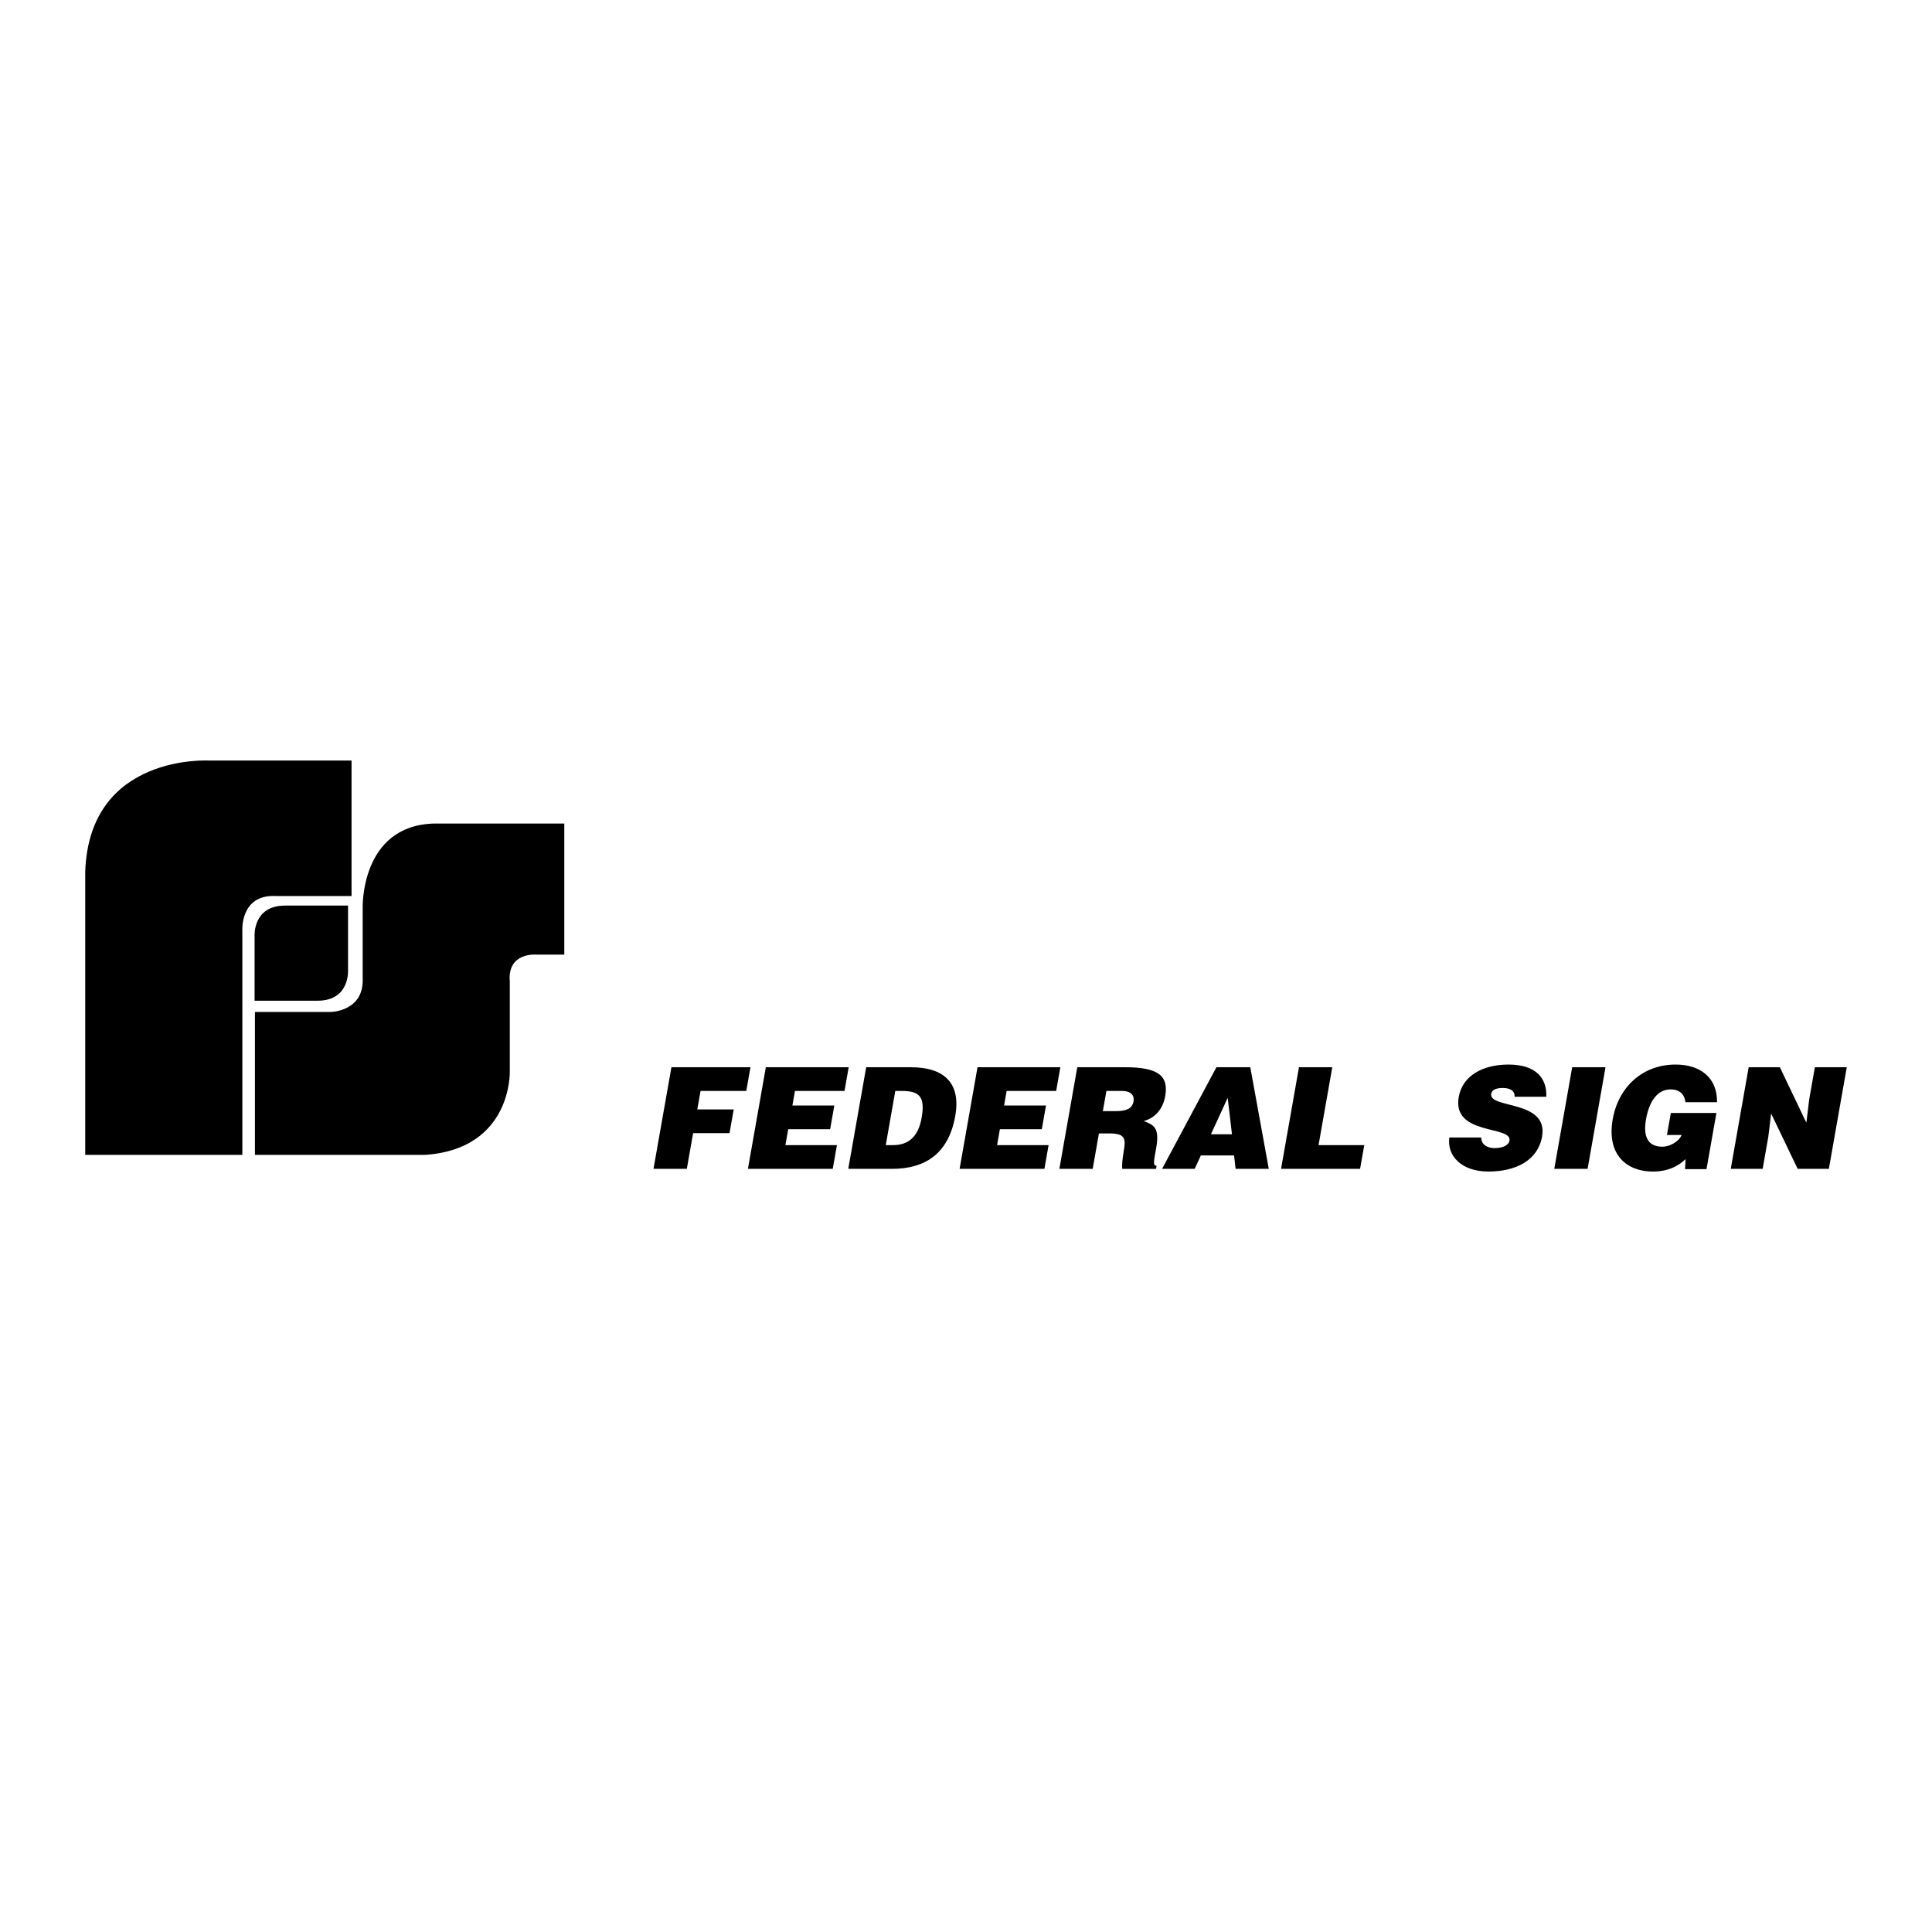
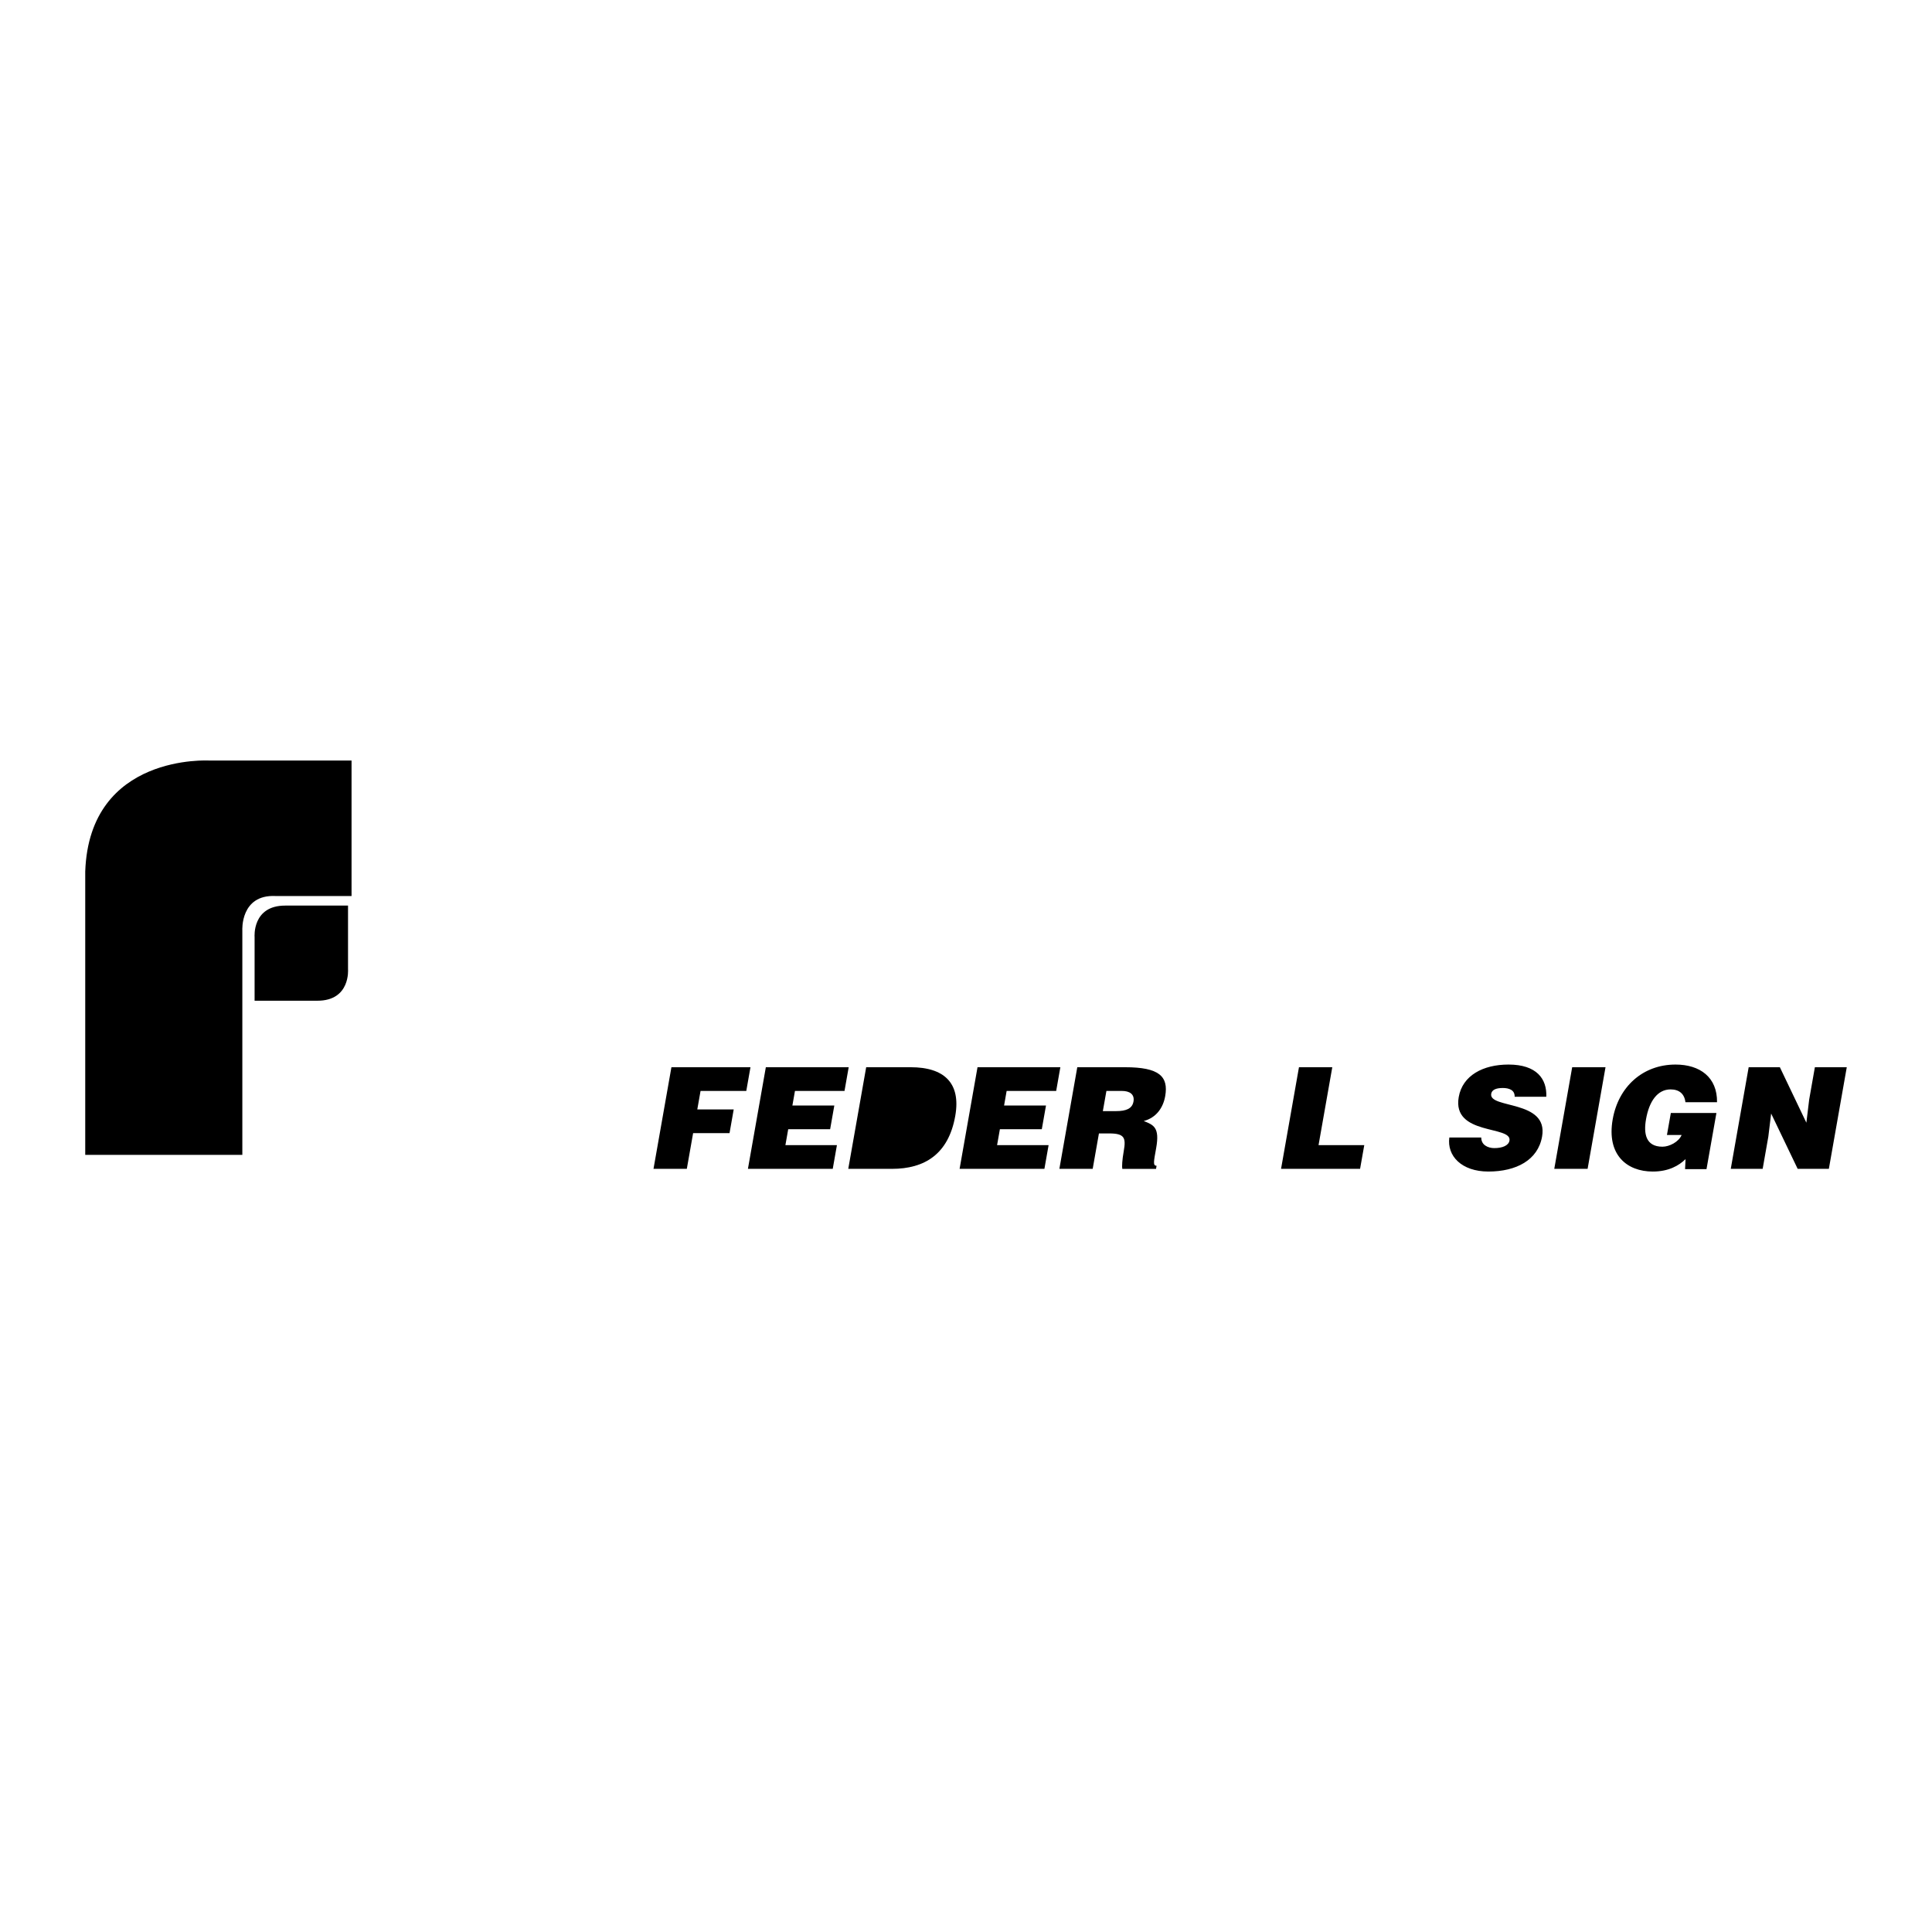
<svg xmlns="http://www.w3.org/2000/svg" width="2500" height="2500" viewBox="0 0 192.756 192.756">
  <g fill-rule="evenodd" clip-rule="evenodd">
    <path fill="#fff" d="M0 0h192.756v192.756H0V0z" />
    <path d="M65.2 116.617l1.788-10.138h7.886l-.417 2.365h-4.563l-.325 1.844h3.633l-.417 2.367h-3.633l-.628 3.562H65.2zM74.621 116.617l1.787-10.138h8.266l-.417 2.365h-4.943l-.256 1.451h4.183l-.417 2.365h-4.183l-.28 1.59H83.5l-.417 2.367h-8.462zM84.631 116.617l1.788-10.139h4.449c3.267 0 5.027 1.52 4.438 4.857-.673 3.816-3.057 5.281-6.31 5.281h-4.365v.001z" />
-     <path d="M88.372 114.25h.704c1.549 0 2.538-.816 2.875-2.73.372-2.113-.218-2.676-1.993-2.676h-.634l-.952 5.406z" fill="#fff" />
    <path d="M95.739 116.617l1.788-10.138h8.264l-.416 2.365h-4.943l-.254 1.451h4.181l-.418 2.365H99.76l-.281 1.59h5.14l-.418 2.367h-8.462zM109.641 113.082l-.623 3.535h-3.324l1.787-10.139h4.787c3.381 0 4.332.914 3.984 2.887-.207 1.168-.902 2.154-2.141 2.479 1 .393 1.604.646 1.242 2.689-.232 1.322-.354 1.773.039 1.773l-.053.311h-3.367c-.045-.227-.014-.873.145-1.775.234-1.322.086-1.76-1.463-1.76h-1.013z" />
    <path d="M110.031 110.857h1.311c1.027 0 1.621-.254 1.746-.957.127-.719-.377-1.057-1.152-1.057h-1.549l-.356 2.014z" fill="#fff" />
-     <path d="M115.941 116.617l5.422-10.138h3.379l1.846 10.138h-3.311l-.156-1.338h-3.31l-.616 1.338h-3.254z" />
-     <path fill="#fff" d="M122.486 109.533l-1.67 3.633h2.098l-.428-3.633z" />
+     <path fill="#fff" d="M122.486 109.533h2.098l-.428-3.633z" />
    <path d="M127.811 116.617l1.787-10.138h3.324l-1.371 7.771h4.562l-.418 2.367h-7.884zM151.119 109.422c.006-.354-.141-.564-.357-.691s-.504-.182-.826-.182c-.732 0-1.094.211-1.158.576-.27 1.521 5.727.578 5.076 4.268-.414 2.352-2.572 3.492-5.359 3.492-2.676 0-4.146-1.564-3.895-3.395h3.182c.006.367.156.633.408.803.238.17.574.254.898.254.832 0 1.428-.268 1.512-.746.271-1.535-5.744-.479-5.062-4.352.381-2.154 2.43-3.238 4.965-3.238 2.816 0 3.844 1.436 3.771 3.211h-3.155zM155.07 116.617l1.787-10.138h3.325l-1.787 10.138h-3.325zM170.258 116.645h-2.139l.049-1c-.664.648-1.684 1.24-3.273 1.24-2.592 0-4.619-1.676-3.996-5.211.57-3.238 2.99-5.463 6.271-5.463 2.436 0 4.17 1.268 4.139 3.76h-3.154c-.094-.832-.619-1.281-1.479-1.281-1.309 0-2.137 1.182-2.451 2.971-.254 1.436-.035 2.746 1.641 2.746.676 0 1.617-.465 1.91-1.17h-1.465l.389-2.195h4.547l-.989 5.603zM180.221 112.012l.281-2.309.568-3.224h3.182l-1.787 10.138h-3.111l-2.647-5.519-.281 2.308-.565 3.211h-3.183l1.787-10.138h3.113l2.643 5.533zM35.074 89.397V75.881H20.909S8.923 75.127 8.504 86.945v28.277h15.674v-22.41s-.209-3.583 3.311-3.416h7.585v.001z" />
    <path d="M25.402 99.842h6.271c3.311 0 3.05-3.133 3.05-3.133v-6.358h-6.271c-3.311 0-3.051 3.132-3.051 3.132v6.359h.001z" />
-     <path d="M56.3 82.167v13.076h-2.766s-2.923-.283-2.672 2.67v9.021s.22 7.658-8.392 8.287H25.435v-14.26h7.606s3.269-.062 3.143-3.33v-7.042s-.251-8.214 7.104-8.424H56.3v.002z" />
  </g>
</svg>